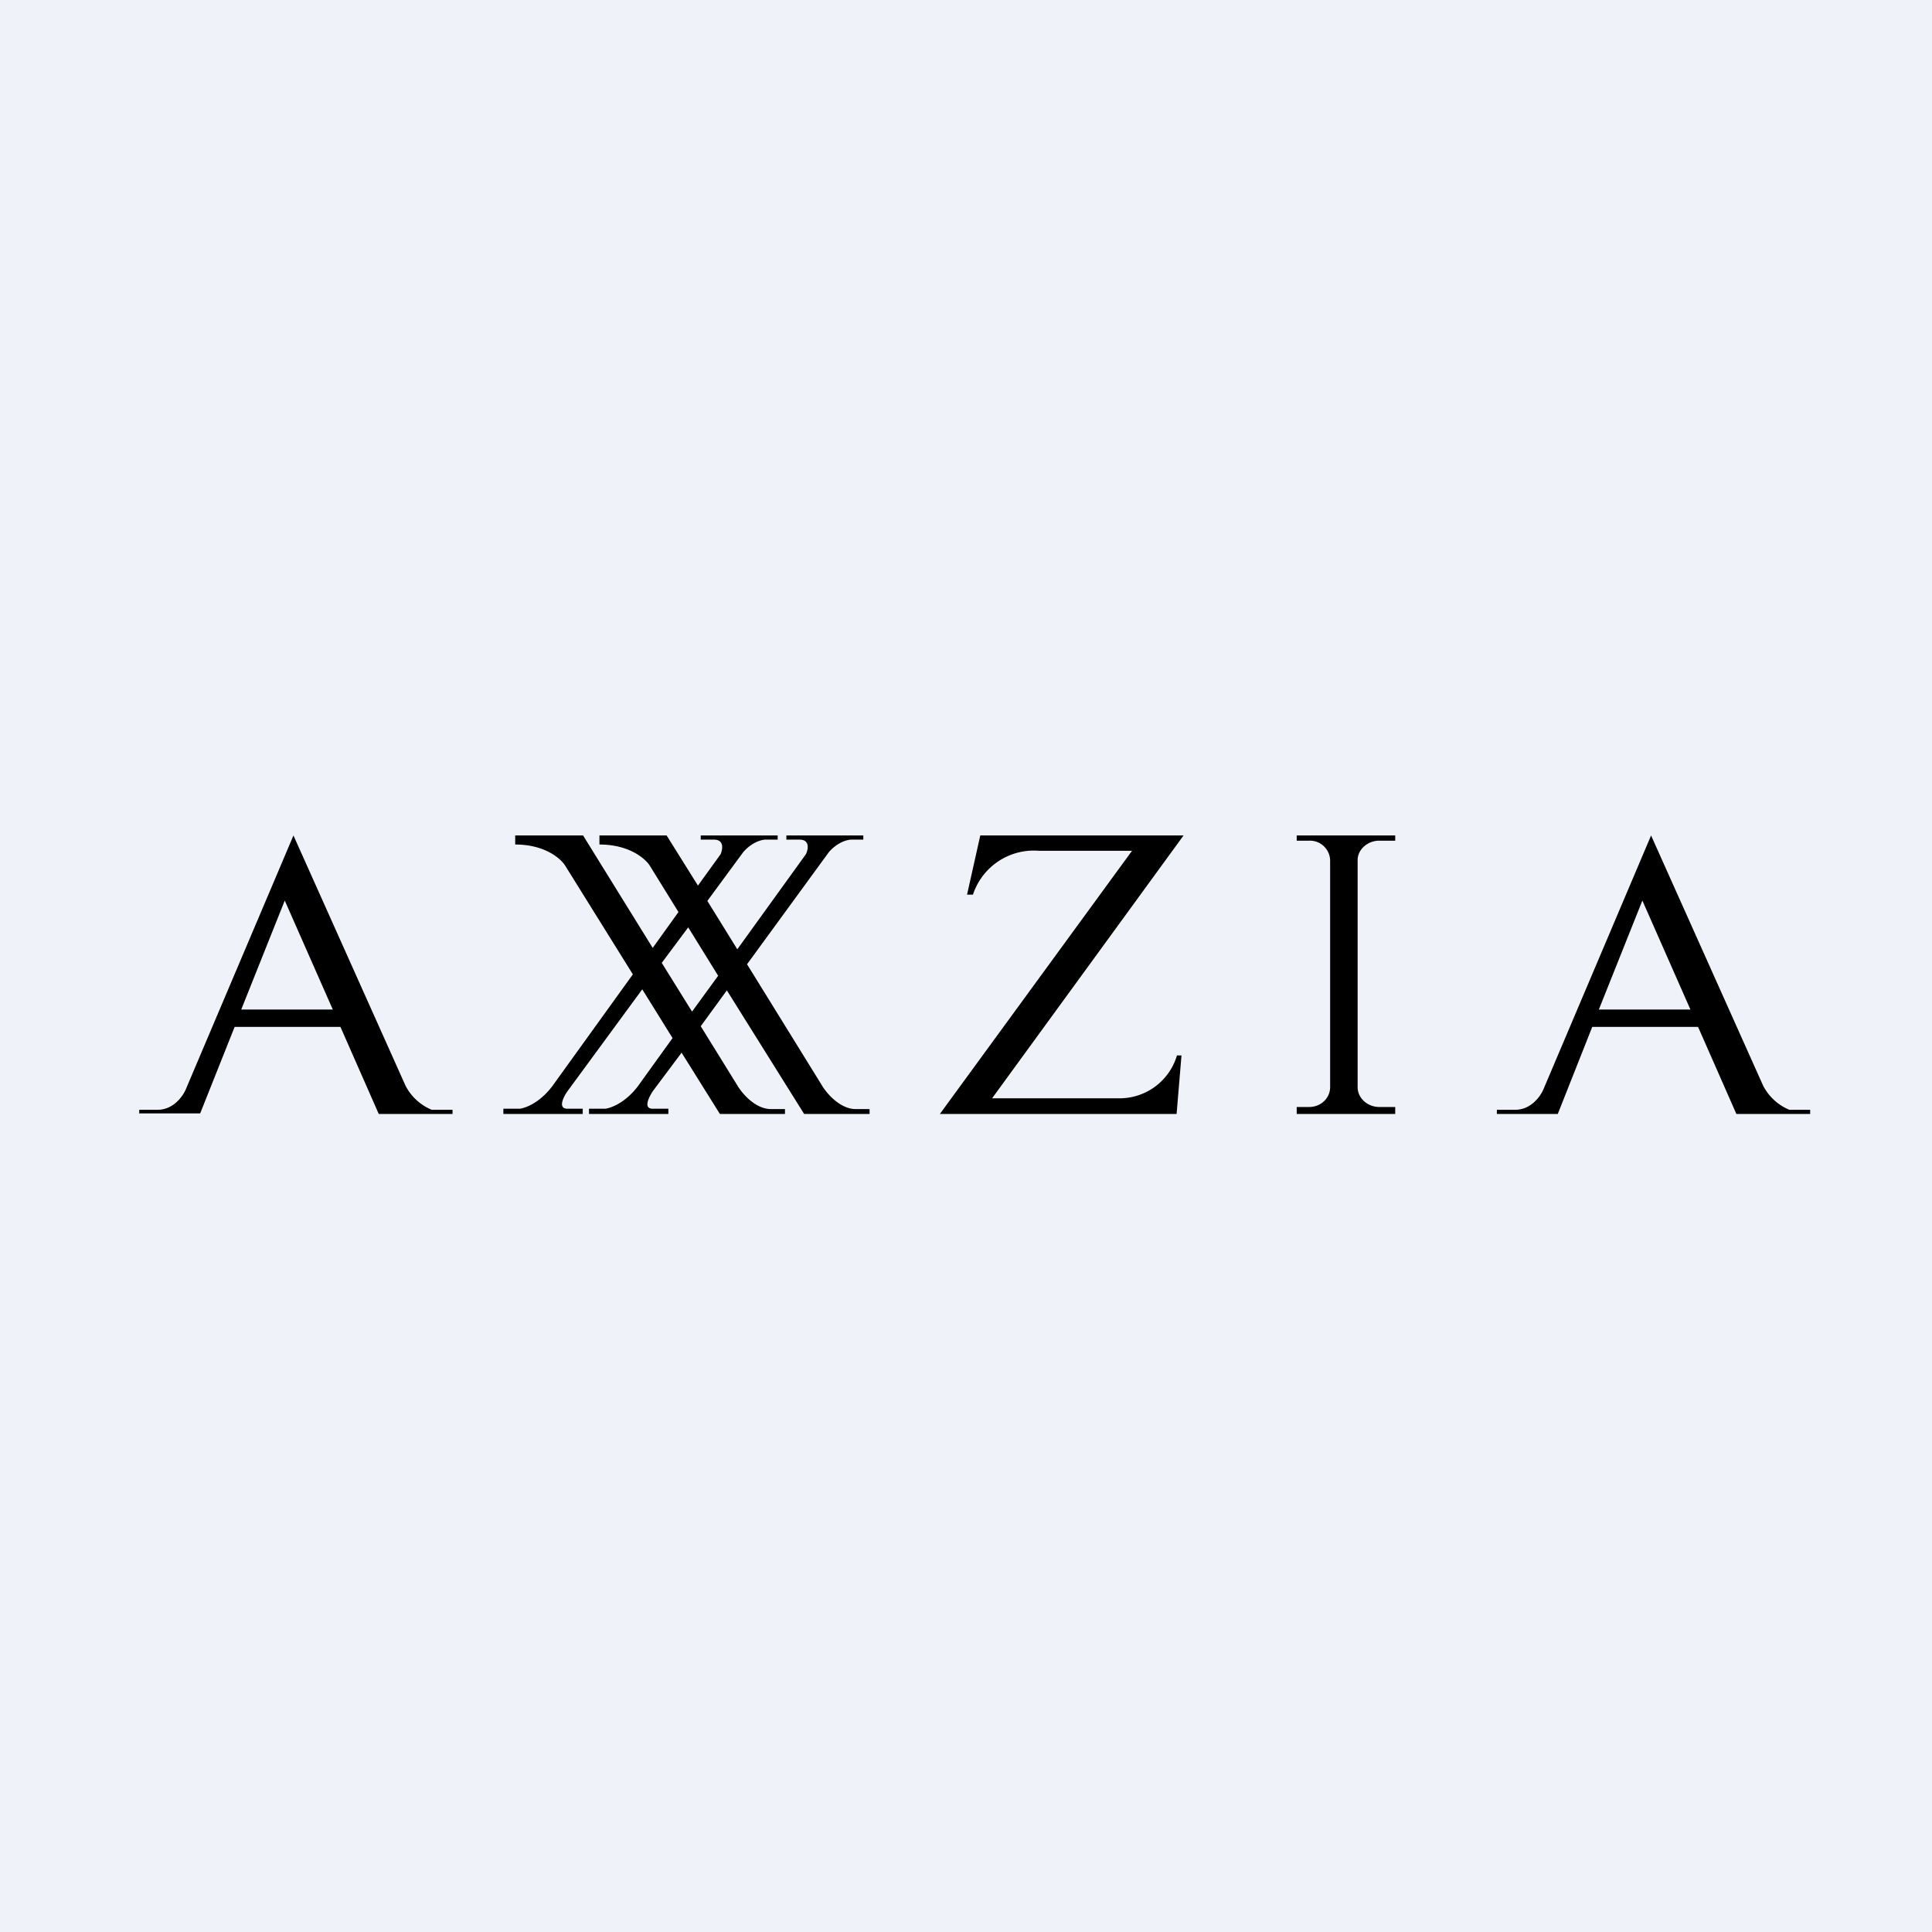
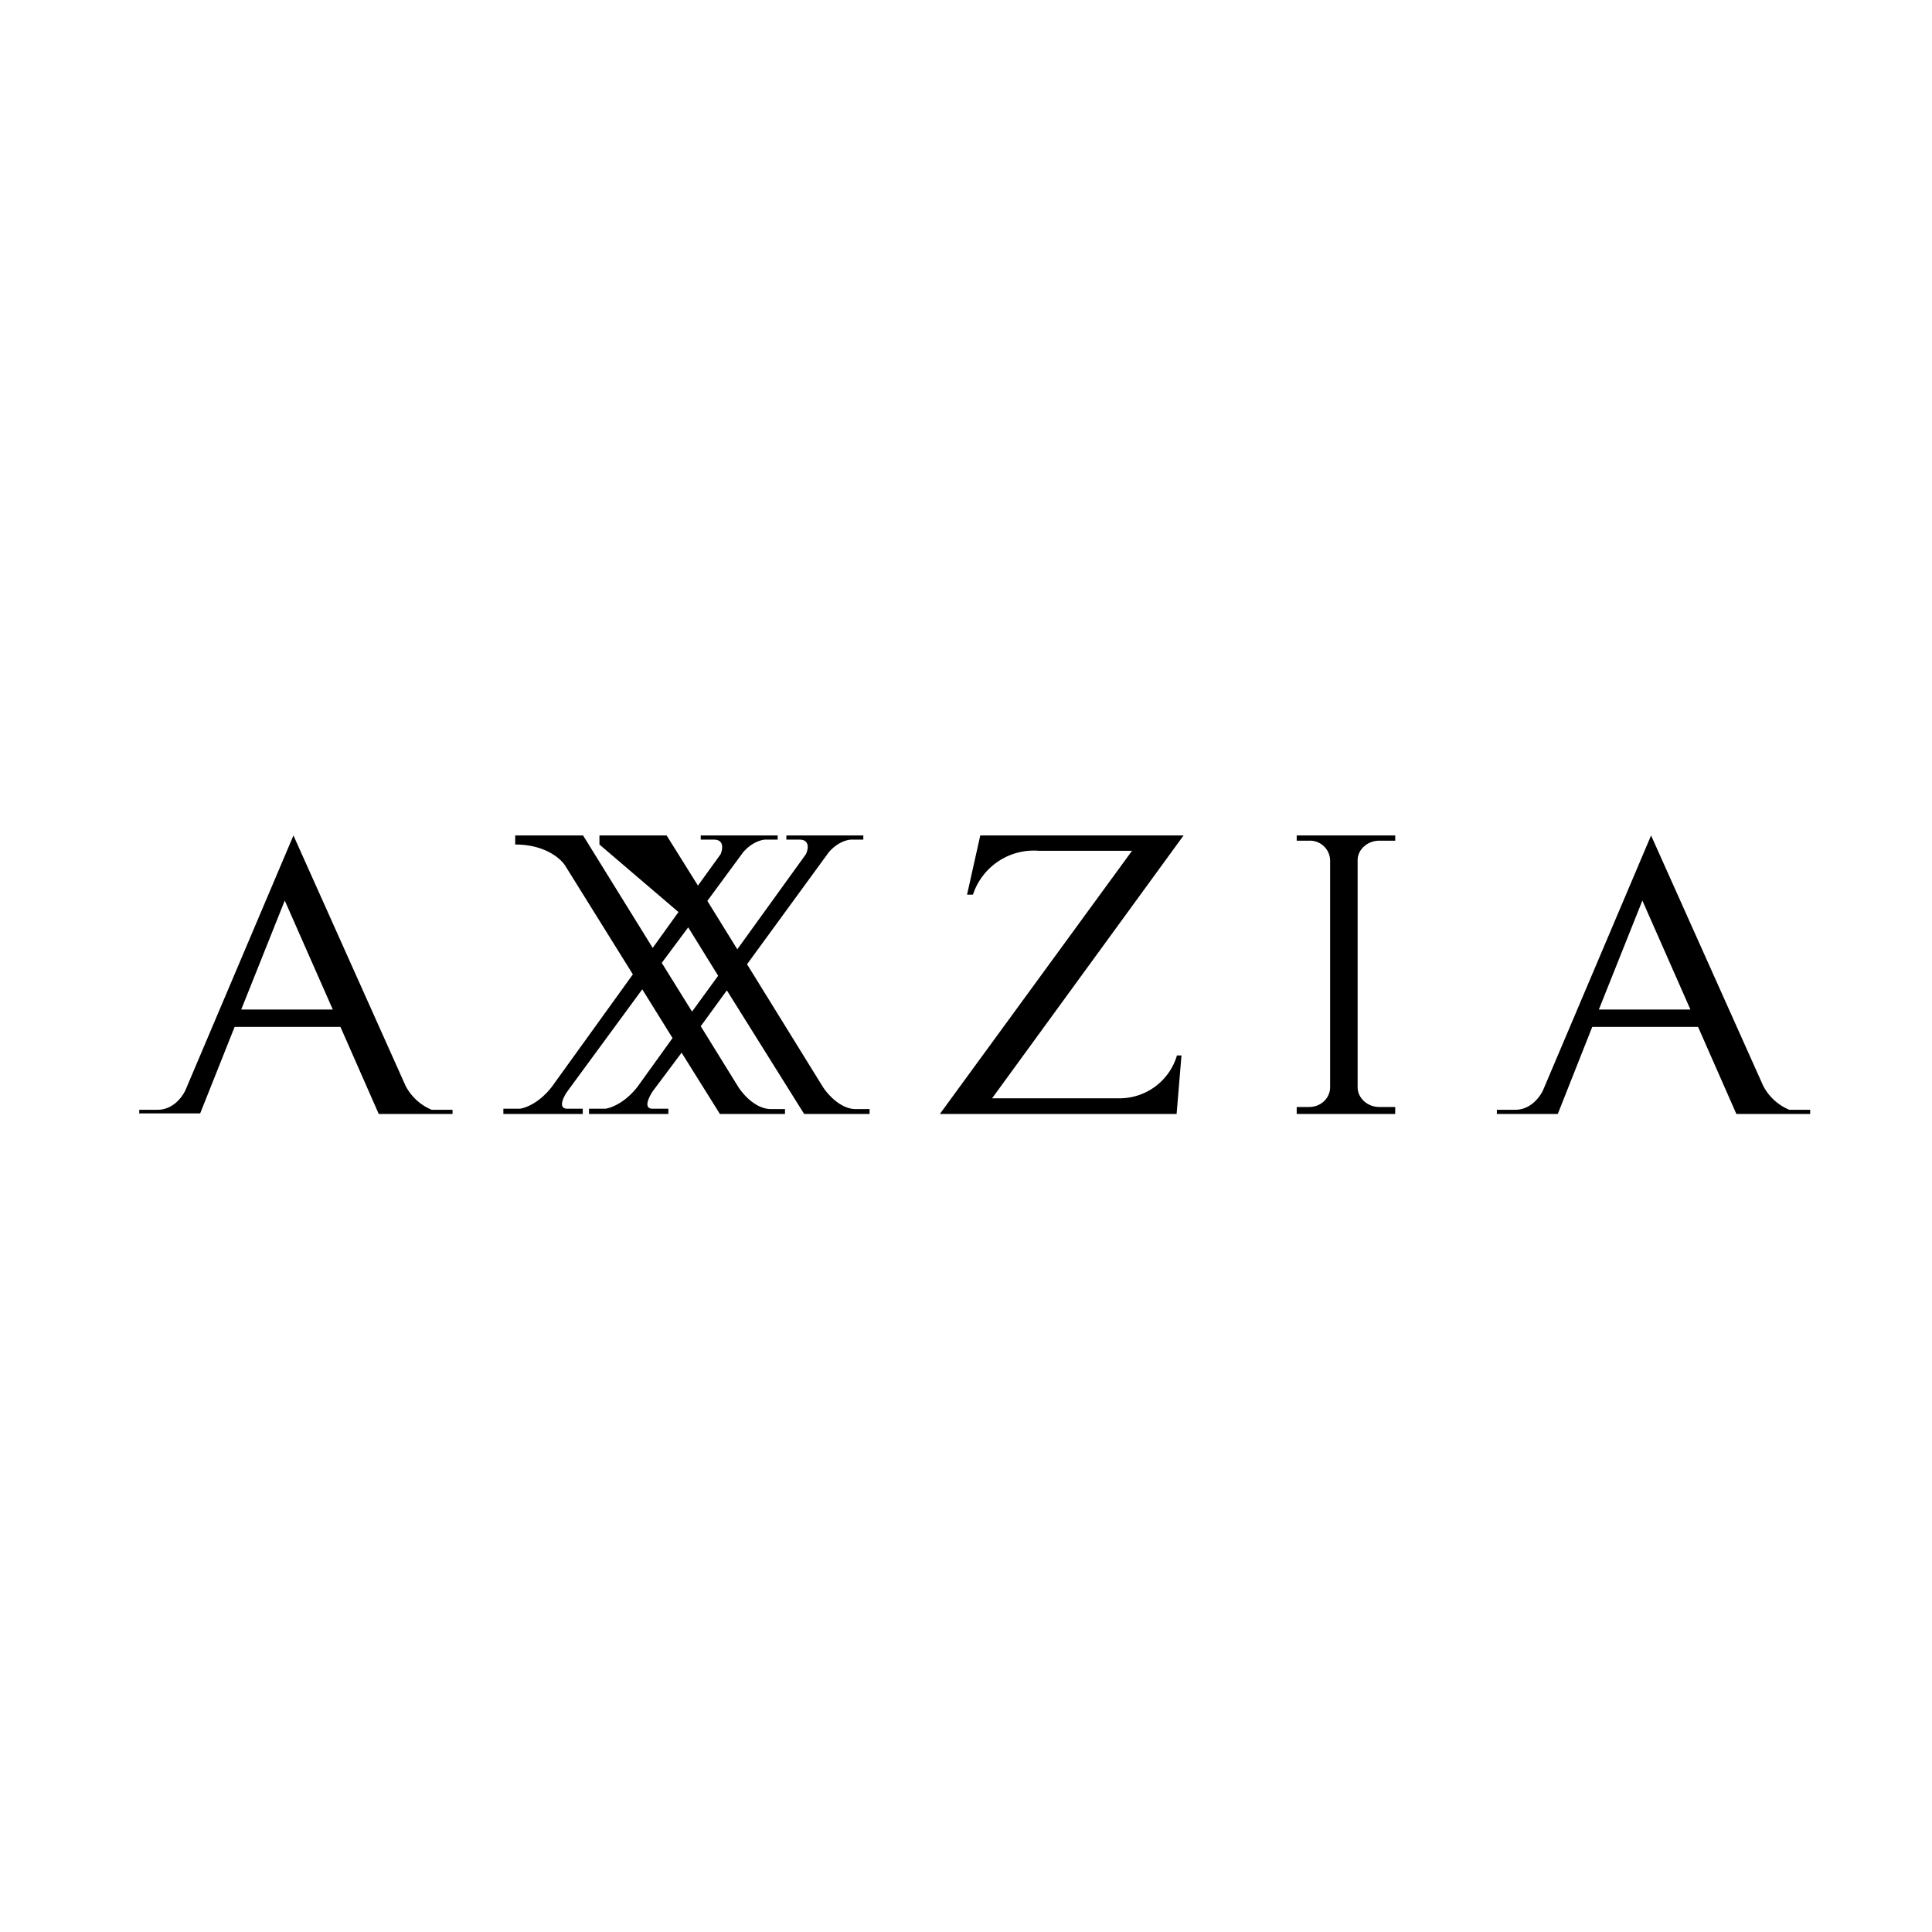
<svg xmlns="http://www.w3.org/2000/svg" viewBox="0 0 55.5 55.5">
-   <path d="M 0,0 H 55.5 V 55.5 H 0 Z" fill="rgb(239, 242, 248)" />
-   <path d="M 3.99,31.985 H 5.75 L 6.74,29.5 H 9.78 L 10.88,32 H 13 V 31.88 H 12.4 A 1.49,1.49 0 0,1 11.65,31.19 L 8.43,24 L 5.33,31.31 C 5.24,31.51 4.97,31.88 4.53,31.88 H 4 V 32 Z M 9.56,29 L 8.18,25.87 L 6.93,29 H 9.56 Z M 43,32 H 44.75 L 45.74,29.5 H 48.78 L 49.88,32 H 52 V 31.88 H 51.4 A 1.49,1.49 0 0,1 50.65,31.19 L 47.43,24 L 44.33,31.31 C 44.24,31.51 43.97,31.88 43.53,31.88 H 43 V 32 Z M 48.56,29 L 47.18,25.87 L 45.93,29 H 48.56 Z M 24.79,24 H 22.59 V 24.12 H 22.97 C 23.27,24.12 23.22,24.4 23.15,24.54 L 21.18,27.27 L 20.32,25.88 L 21.35,24.48 C 21.61,24.18 21.91,24.11 22.02,24.12 H 22.34 V 24 H 20.13 V 24.12 H 20.51 C 20.81,24.12 20.76,24.4 20.7,24.54 L 20.05,25.44 L 19.15,24 H 17.22 V 24.26 C 18.09,24.26 18.56,24.68 18.68,24.89 L 19.49,26.2 L 18.75,27.23 L 16.75,24 H 14.8 V 24.26 C 15.67,24.26 16.13,24.68 16.25,24.89 L 18.18,27.99 L 15.86,31.21 C 15.5,31.68 15.1,31.83 14.93,31.85 H 14.46 V 32 H 16.74 V 31.85 H 16.3 C 16.02,31.85 16.18,31.52 16.3,31.35 L 18.45,28.42 L 19.32,29.82 L 18.32,31.21 C 17.96,31.68 17.55,31.83 17.39,31.85 H 16.92 V 32 H 19.2 V 31.85 H 18.75 C 18.47,31.85 18.64,31.52 18.75,31.35 L 19.58,30.24 L 20.68,32 H 22.55 V 31.86 H 22.15 C 21.7,31.86 21.33,31.42 21.2,31.21 L 20.13,29.48 L 20.88,28.45 L 23.1,32 H 24.98 V 31.86 H 24.58 C 24.14,31.86 23.76,31.42 23.63,31.21 L 21.46,27.7 L 23.81,24.48 C 24.07,24.18 24.37,24.11 24.49,24.12 H 24.8 V 24 Z M 19.77,26.64 L 20.63,28.03 L 19.88,29.06 L 19.01,27.66 L 19.77,26.64 Z M 34,24 H 28.16 L 27.78,25.7 H 27.95 A 1.84,1.84 0 0,1 29.84,24.44 H 32.52 L 27,32 H 33.8 L 33.94,30.32 H 33.81 A 1.72,1.72 0 0,1 32.21,31.55 H 28.5 L 34,24 Z M 37.25,24 H 40.08 V 24.15 H 39.62 C 39.29,24.15 39,24.4 39,24.71 V 31.23 C 39,31.55 39.29,31.8 39.62,31.8 H 40.08 V 32 H 37.25 V 31.8 H 37.61 C 37.94,31.8 38.21,31.55 38.21,31.23 V 24.71 A 0.58,0.58 0 0,0 37.61,24.15 H 37.25 V 24 Z" fill-rule="evenodd" />
+   <path d="M 3.99,31.985 H 5.75 L 6.74,29.5 H 9.78 L 10.88,32 H 13 V 31.88 H 12.4 A 1.49,1.49 0 0,1 11.65,31.19 L 8.43,24 L 5.33,31.31 C 5.24,31.51 4.97,31.88 4.53,31.88 H 4 V 32 Z M 9.56,29 L 8.18,25.87 L 6.93,29 H 9.56 Z M 43,32 H 44.75 L 45.74,29.5 H 48.78 L 49.88,32 H 52 V 31.88 H 51.4 A 1.49,1.49 0 0,1 50.65,31.19 L 47.43,24 L 44.33,31.31 C 44.24,31.51 43.97,31.88 43.53,31.88 H 43 V 32 Z M 48.56,29 L 47.18,25.87 L 45.93,29 H 48.56 Z M 24.79,24 H 22.59 V 24.12 H 22.97 C 23.27,24.12 23.22,24.4 23.15,24.54 L 21.18,27.27 L 20.32,25.88 L 21.35,24.48 C 21.61,24.18 21.91,24.11 22.02,24.12 H 22.34 V 24 H 20.13 V 24.12 H 20.51 C 20.81,24.12 20.76,24.4 20.7,24.54 L 20.05,25.44 L 19.15,24 H 17.22 V 24.26 L 19.49,26.2 L 18.75,27.23 L 16.75,24 H 14.8 V 24.26 C 15.67,24.26 16.13,24.68 16.25,24.89 L 18.18,27.99 L 15.86,31.21 C 15.5,31.68 15.1,31.83 14.93,31.85 H 14.46 V 32 H 16.74 V 31.85 H 16.3 C 16.02,31.85 16.18,31.52 16.3,31.35 L 18.45,28.42 L 19.32,29.82 L 18.32,31.21 C 17.96,31.68 17.55,31.83 17.39,31.85 H 16.92 V 32 H 19.2 V 31.85 H 18.75 C 18.47,31.85 18.64,31.52 18.75,31.35 L 19.58,30.24 L 20.68,32 H 22.55 V 31.86 H 22.15 C 21.7,31.86 21.33,31.42 21.2,31.21 L 20.13,29.48 L 20.88,28.45 L 23.1,32 H 24.98 V 31.86 H 24.58 C 24.14,31.86 23.76,31.42 23.63,31.21 L 21.46,27.7 L 23.81,24.48 C 24.07,24.18 24.37,24.11 24.49,24.12 H 24.8 V 24 Z M 19.77,26.64 L 20.63,28.03 L 19.88,29.06 L 19.01,27.66 L 19.77,26.64 Z M 34,24 H 28.16 L 27.78,25.7 H 27.95 A 1.84,1.84 0 0,1 29.84,24.44 H 32.52 L 27,32 H 33.8 L 33.94,30.32 H 33.81 A 1.72,1.72 0 0,1 32.21,31.55 H 28.5 L 34,24 Z M 37.25,24 H 40.08 V 24.15 H 39.62 C 39.29,24.15 39,24.4 39,24.71 V 31.23 C 39,31.55 39.29,31.8 39.62,31.8 H 40.08 V 32 H 37.25 V 31.8 H 37.61 C 37.94,31.8 38.21,31.55 38.21,31.23 V 24.71 A 0.58,0.58 0 0,0 37.61,24.15 H 37.25 V 24 Z" fill-rule="evenodd" />
</svg>